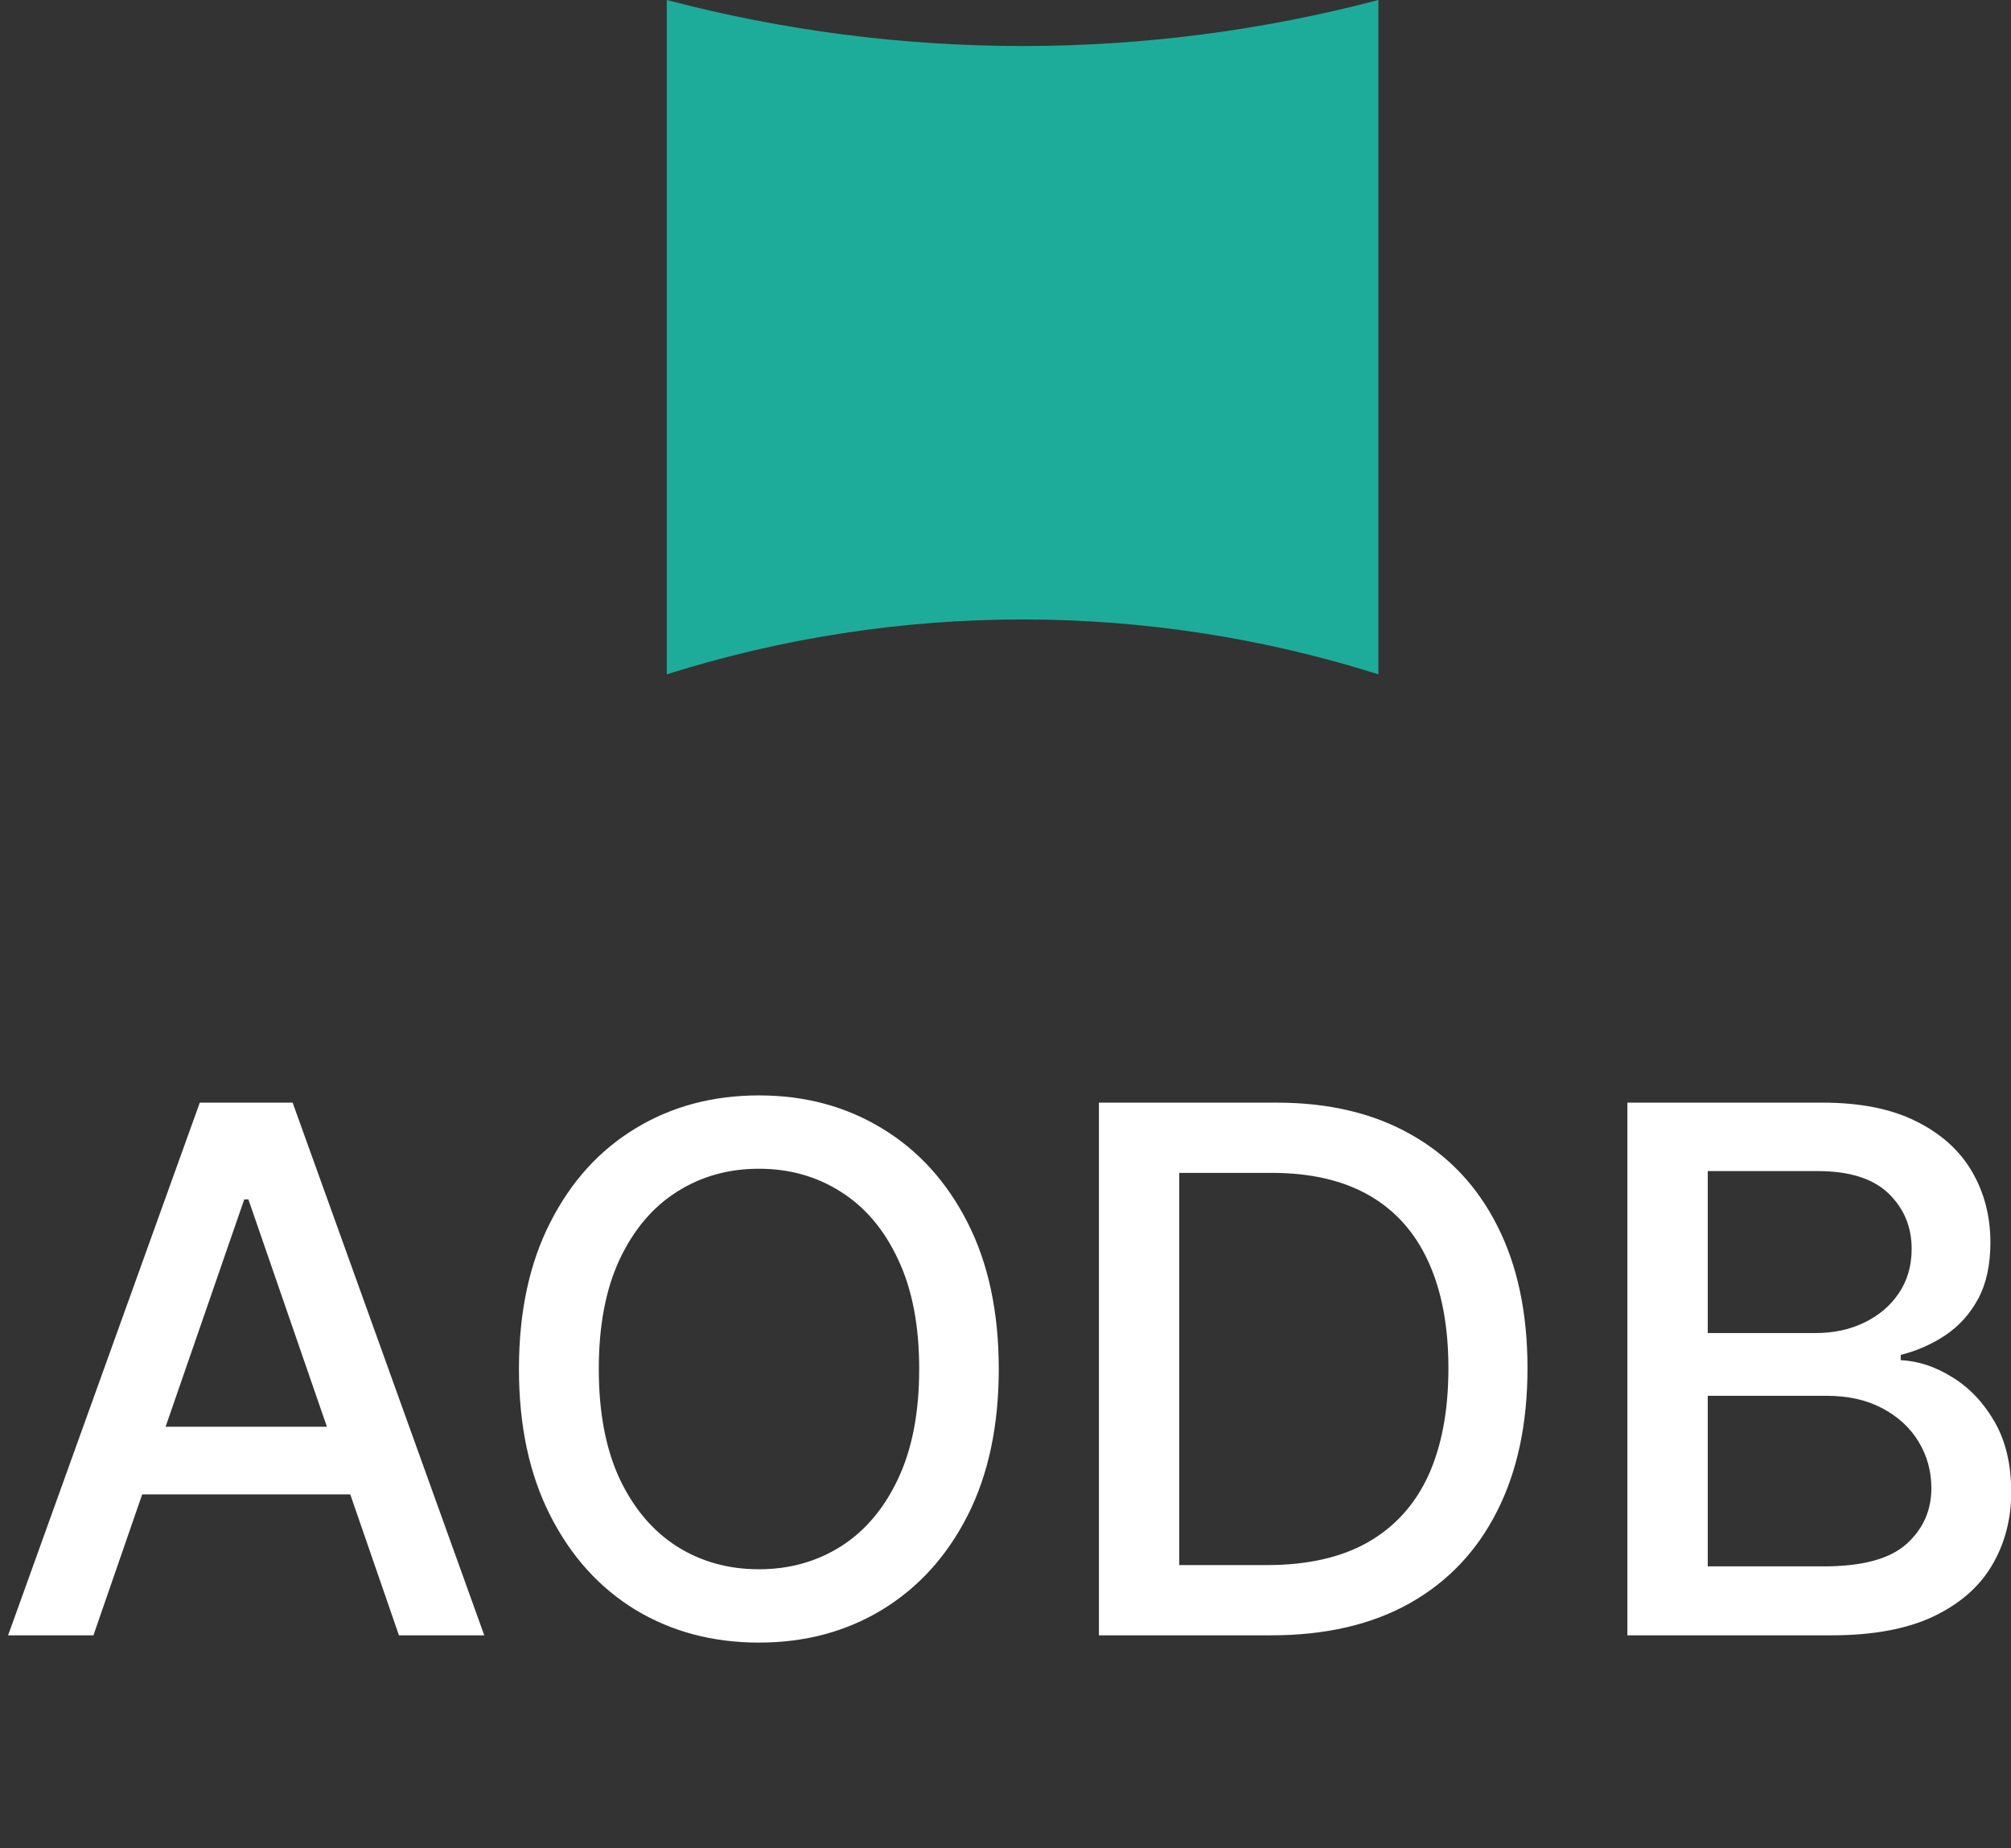
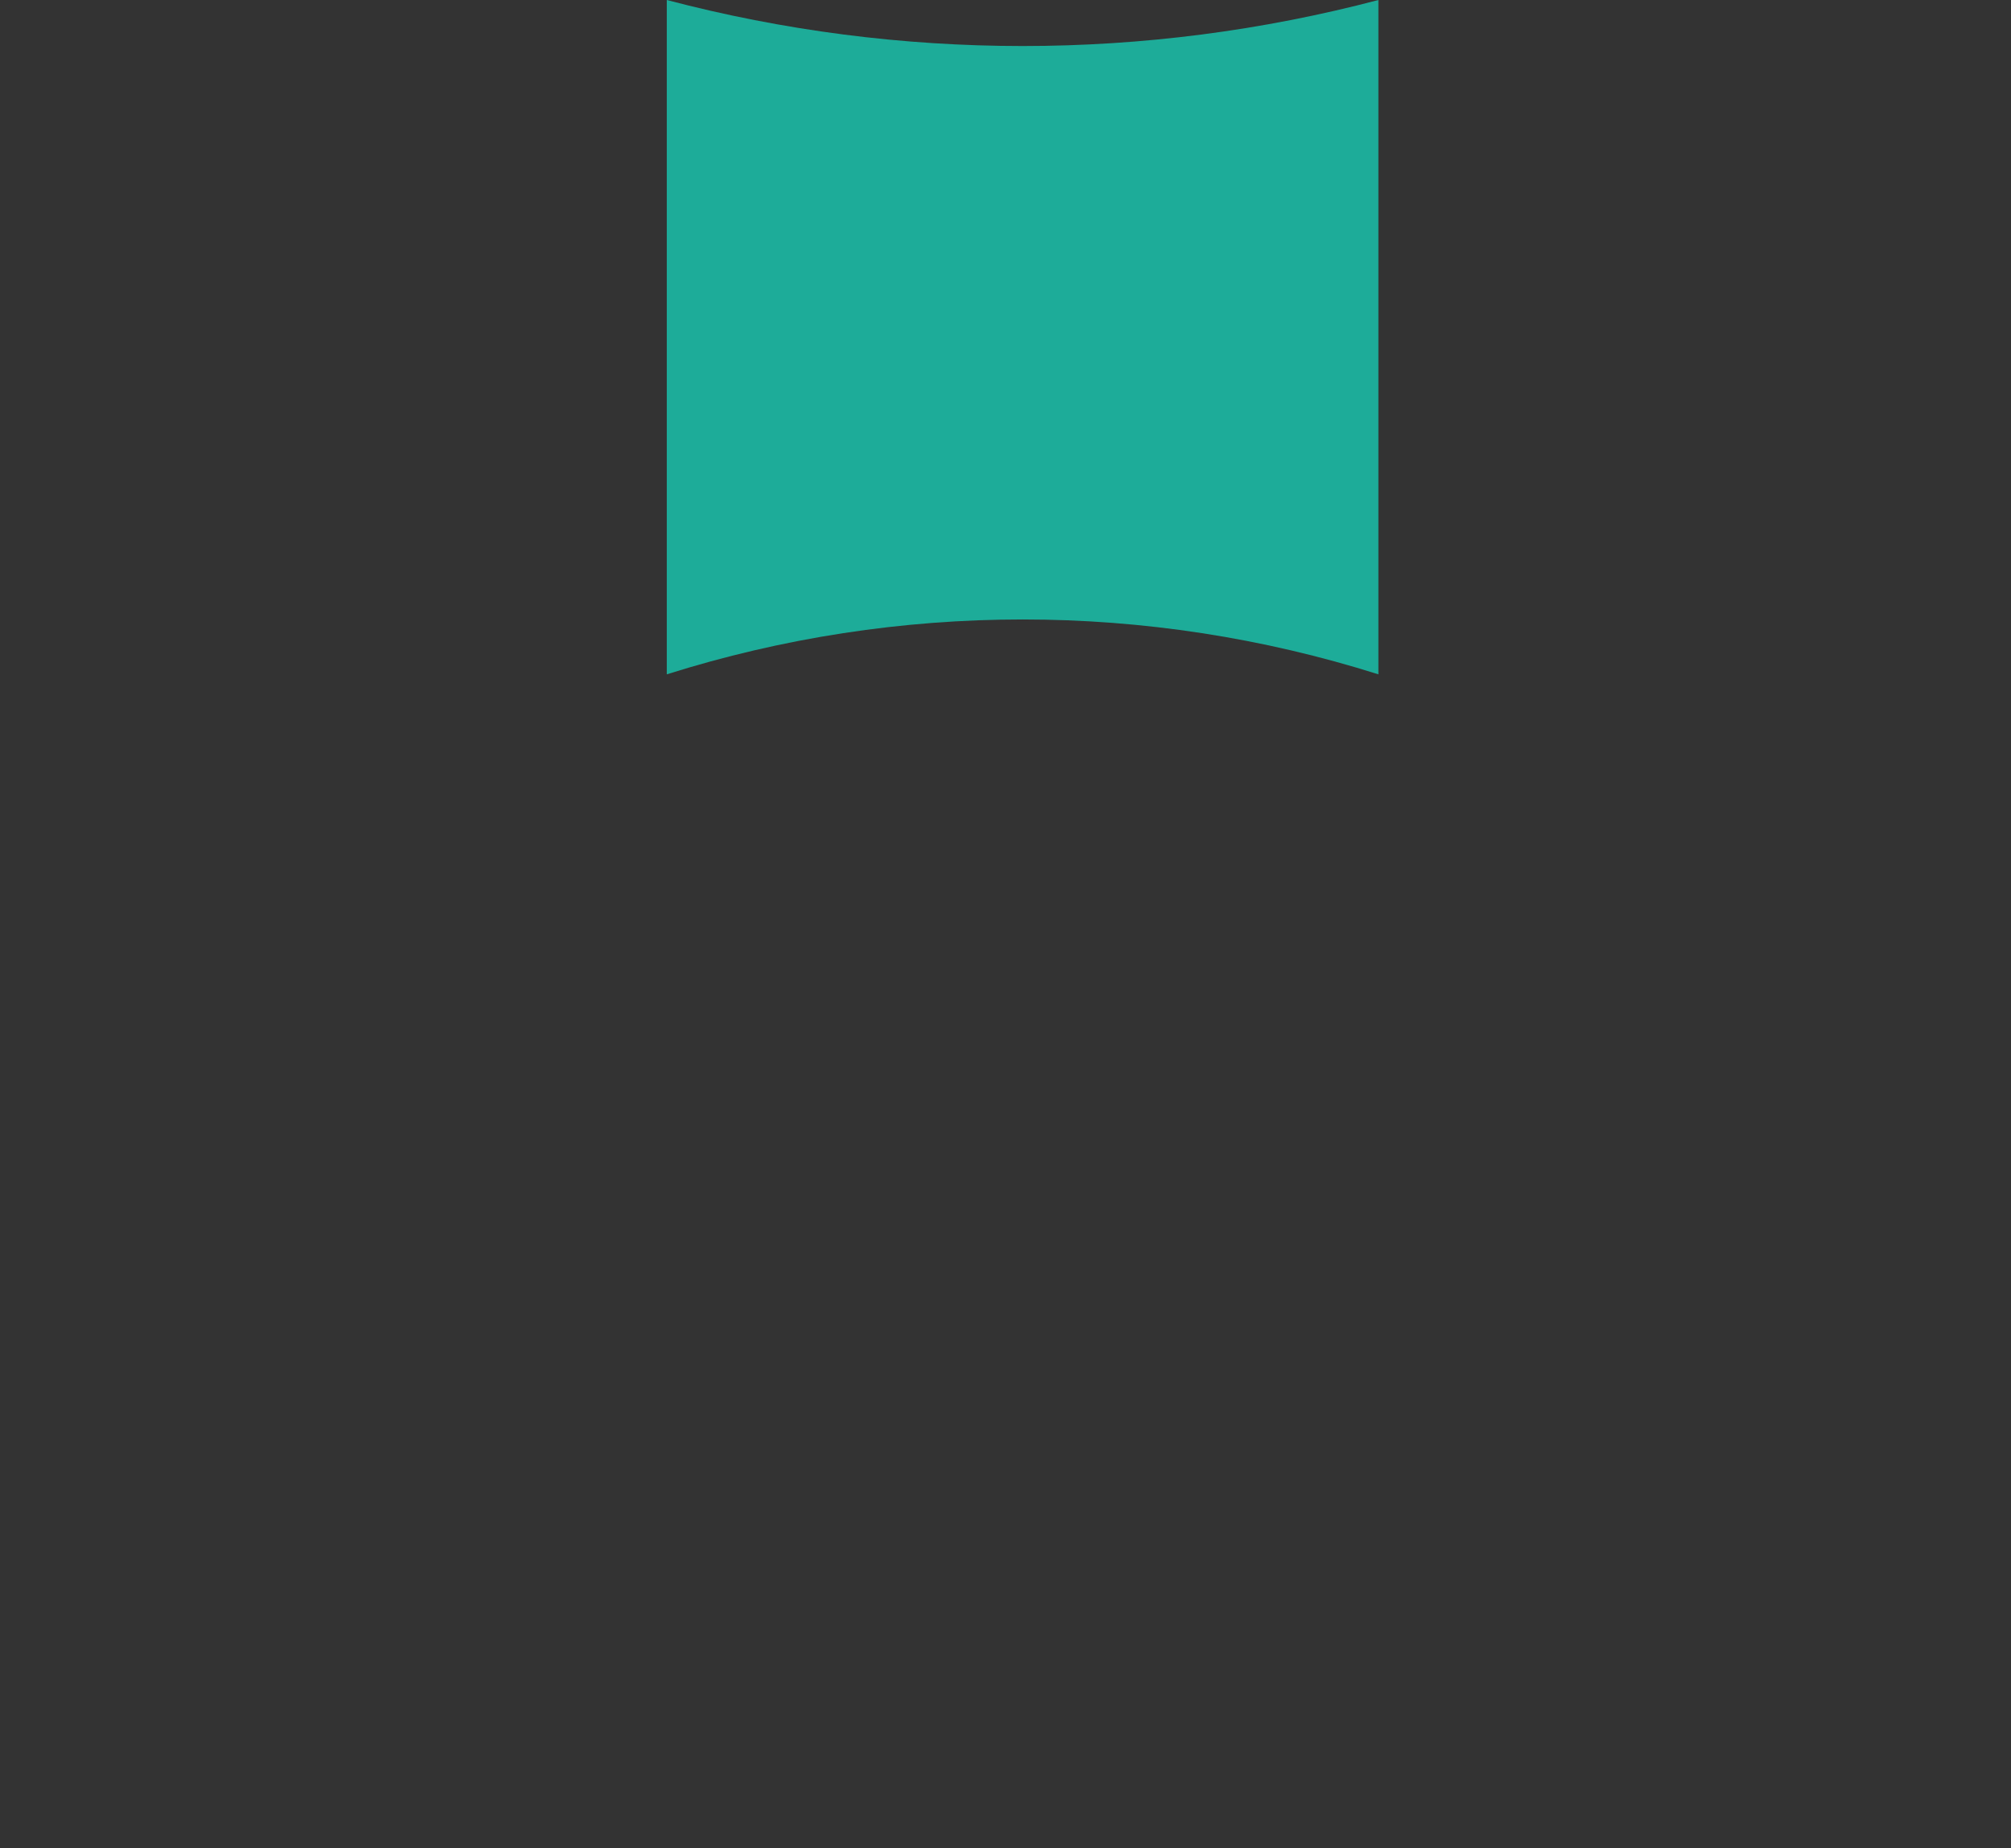
<svg xmlns="http://www.w3.org/2000/svg" width="37" height="34" viewBox="0 0 37 34" fill="none">
  <rect x="0" y="0" width="37" height="34" fill="#333333" stroke="none" />
  <path d="M12.268 0V0C16.559 1.129 21.07 1.129 25.361 0V0V12.405V12.405C21.101 11.059 16.529 11.059 12.268 12.405V12.405V0Z" fill="#1DAC99" />
-   <path d="M1.719 30.083H0.149L3.676 20.284H5.384L8.91 30.083H7.34L4.57 22.064H4.494L1.719 30.083ZM1.982 26.246H7.072V27.49H1.982V26.246ZM18.376 25.184C18.376 26.23 18.184 27.129 17.802 27.882C17.419 28.632 16.894 29.209 16.228 29.614C15.564 30.016 14.81 30.217 13.964 30.217C13.116 30.217 12.358 30.016 11.692 29.614C11.028 29.209 10.505 28.63 10.123 27.877C9.74 27.125 9.548 26.227 9.548 25.184C9.548 24.137 9.74 23.24 10.123 22.49C10.505 21.737 11.028 21.16 11.692 20.758C12.358 20.353 13.116 20.151 13.964 20.151C14.81 20.151 15.564 20.353 16.228 20.758C16.894 21.16 17.419 21.737 17.802 22.49C18.184 23.24 18.376 24.137 18.376 25.184ZM16.912 25.184C16.912 24.386 16.783 23.715 16.524 23.169C16.269 22.621 15.918 22.206 15.472 21.925C15.028 21.642 14.526 21.5 13.964 21.5C13.4 21.5 12.896 21.642 12.453 21.925C12.009 22.206 11.658 22.621 11.4 23.169C11.145 23.715 11.017 24.386 11.017 25.184C11.017 25.981 11.145 26.654 11.4 27.203C11.658 27.748 12.009 28.163 12.453 28.447C12.896 28.727 13.4 28.868 13.964 28.868C14.526 28.868 15.028 28.727 15.472 28.447C15.918 28.163 16.269 27.748 16.524 27.203C16.783 26.654 16.912 25.981 16.912 25.184ZM23.391 30.083H20.219V20.284H23.492C24.452 20.284 25.276 20.481 25.965 20.873C26.654 21.262 27.182 21.822 27.549 22.552C27.919 23.279 28.104 24.152 28.104 25.169C28.104 26.19 27.917 27.067 27.544 27.801C27.174 28.534 26.638 29.099 25.936 29.494C25.235 29.887 24.386 30.083 23.391 30.083ZM21.697 28.791H23.31C24.056 28.791 24.677 28.651 25.171 28.37C25.665 28.086 26.035 27.676 26.281 27.141C26.526 26.602 26.649 25.944 26.649 25.169C26.649 24.401 26.526 23.748 26.281 23.212C26.038 22.677 25.677 22.27 25.195 21.992C24.713 21.715 24.115 21.576 23.401 21.576H21.697V28.791ZM29.942 30.083V20.284H33.531C34.226 20.284 34.802 20.399 35.258 20.629C35.714 20.855 36.055 21.163 36.282 21.552C36.508 21.938 36.621 22.374 36.621 22.858C36.621 23.267 36.546 23.611 36.397 23.892C36.246 24.169 36.046 24.393 35.794 24.562C35.545 24.728 35.27 24.849 34.971 24.925V25.021C35.296 25.037 35.613 25.142 35.923 25.337C36.235 25.528 36.494 25.801 36.698 26.155C36.902 26.509 37.004 26.94 37.004 27.447C37.004 27.948 36.886 28.397 36.65 28.796C36.417 29.192 36.057 29.506 35.569 29.738C35.081 29.968 34.457 30.083 33.698 30.083H29.942ZM31.421 28.815H33.554C34.263 28.815 34.77 28.678 35.076 28.404C35.382 28.129 35.535 27.787 35.535 27.375C35.535 27.066 35.457 26.782 35.301 26.523C35.145 26.265 34.921 26.059 34.631 25.906C34.344 25.753 34.003 25.677 33.607 25.677H31.421V28.815ZM31.421 24.523H33.401C33.733 24.523 34.031 24.46 34.296 24.332C34.564 24.204 34.776 24.026 34.932 23.796C35.092 23.563 35.172 23.289 35.172 22.973C35.172 22.568 35.03 22.229 34.746 21.954C34.462 21.68 34.027 21.543 33.44 21.543H31.421V24.523Z" fill="white" />
</svg>